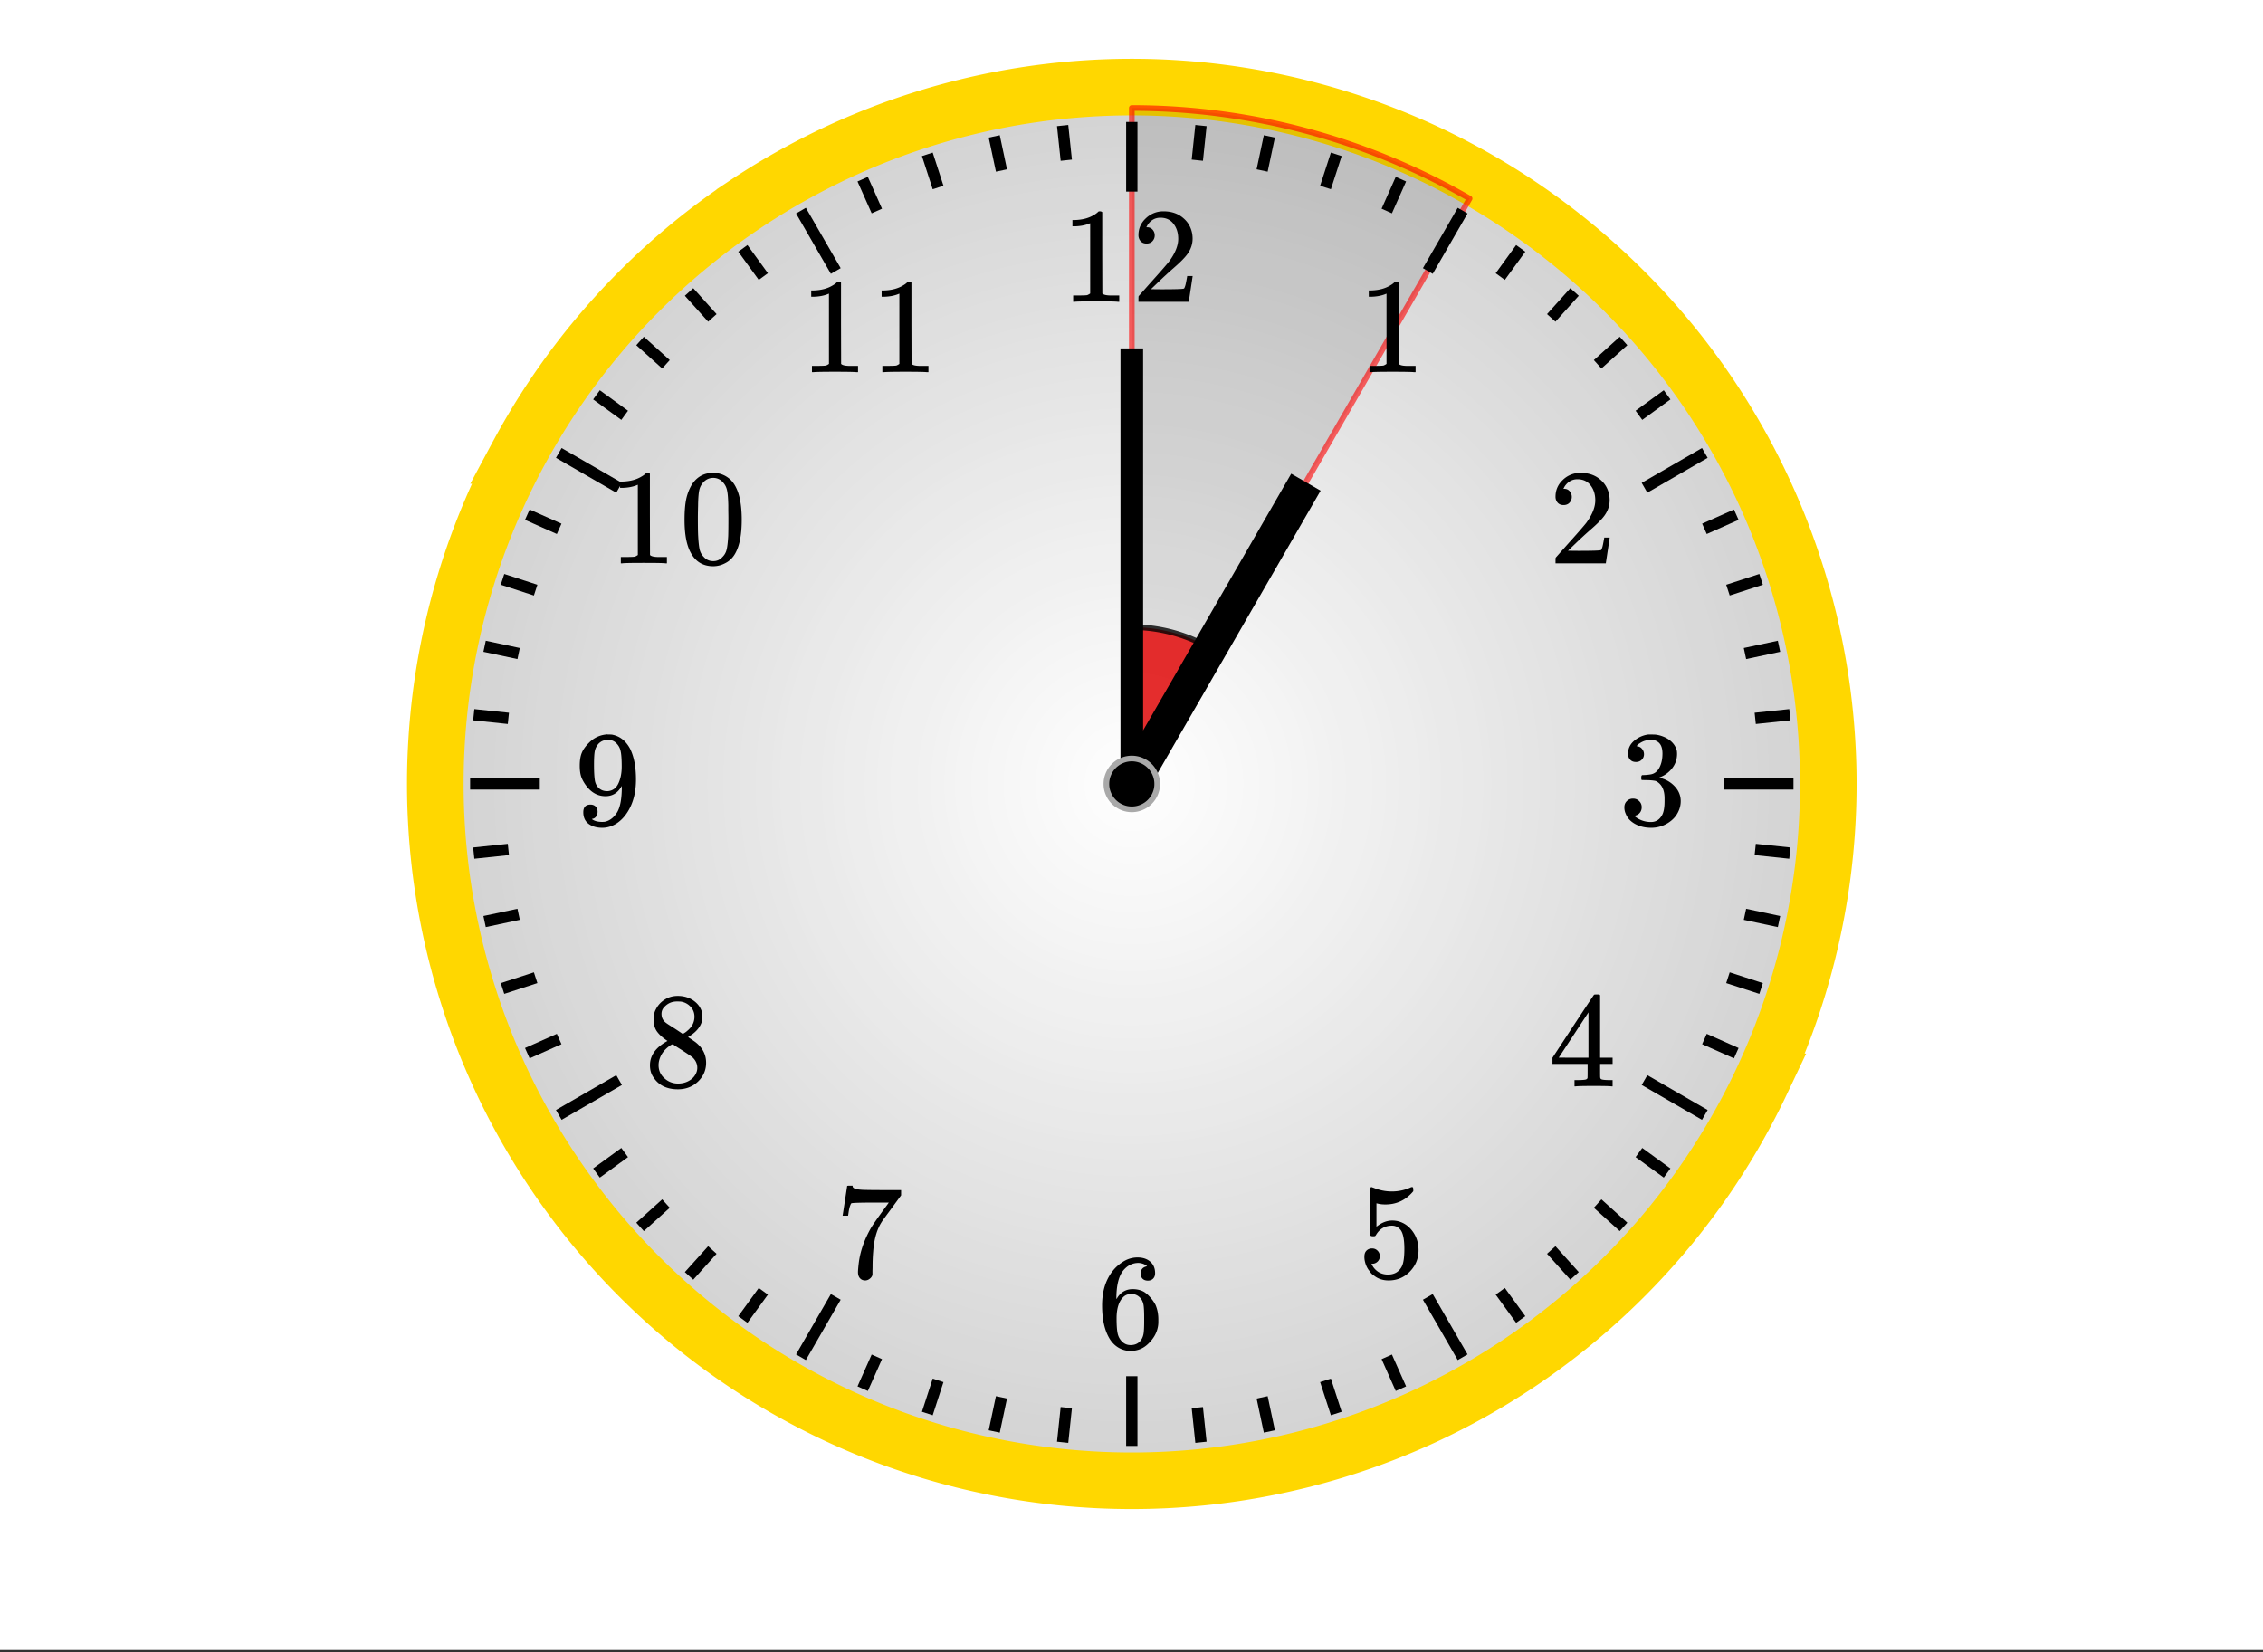
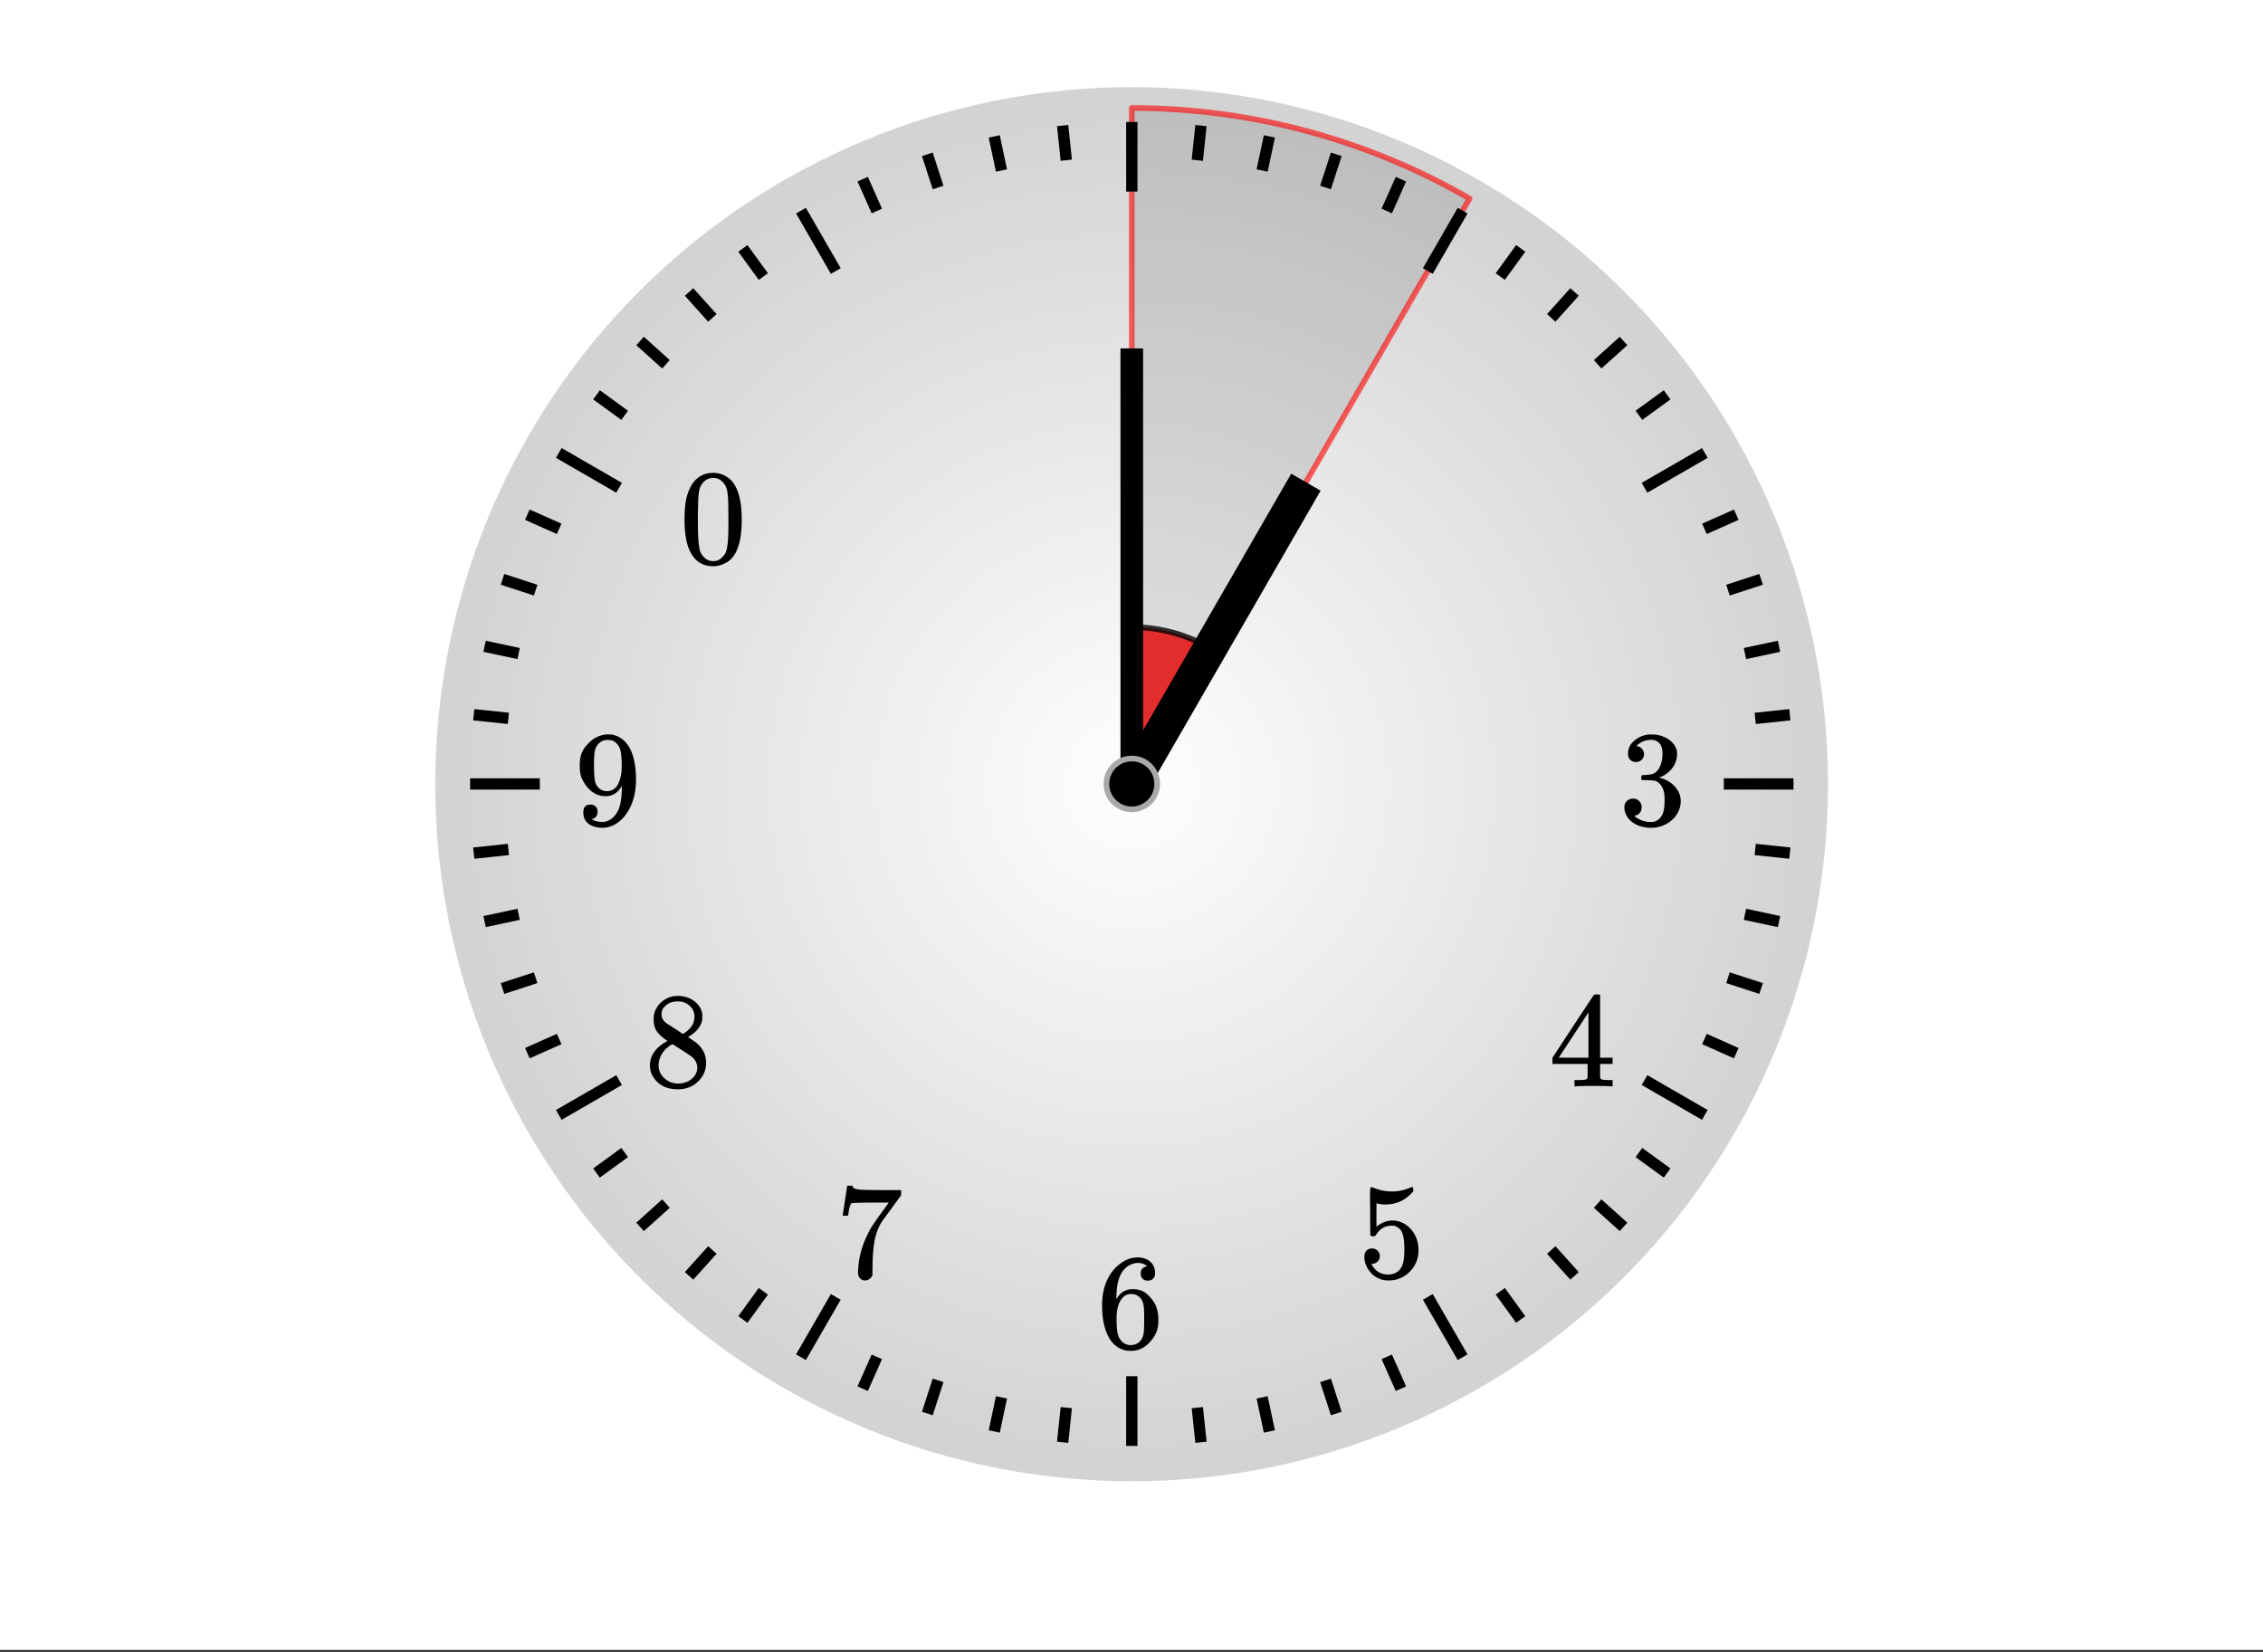
<svg xmlns="http://www.w3.org/2000/svg" xmlns:xlink="http://www.w3.org/1999/xlink" width="449.28" height="328" viewBox="0 0 336.96 246">
  <rect x="0" y="0" width="336.96" height="246" fill="#333333" stroke="none" />
  <defs>
    <symbol overflow="visible" id="f">
-       <path d="M8.406 0c-.23-.04-1.297-.063-3.203-.063-1.898 0-2.96.024-3.187.063H1.78v-.938h.532c.78 0 1.285-.015 1.515-.046.102-.02.266-.102.485-.25v-10.454a.544.544 0 0 0-.172.063c-.618.242-1.309.371-2.079.39h-.39v-.937h.39c1.133-.039 2.079-.297 2.829-.765.238-.133.445-.29.625-.47.03-.038.113-.062.25-.062a.51.51 0 0 1 .343.125v6.047l.016 6.063c.195.199.633.296 1.313.296H8.64V0zm0 0" />
-     </symbol>
+       </symbol>
    <symbol overflow="visible" id="g">
-       <path d="M2.219-8.672c-.375 0-.672-.117-.89-.36a1.334 1.334 0 0 1-.313-.89c0-.976.363-1.812 1.093-2.5a3.72 3.72 0 0 1 2.641-1.047c1.156 0 2.113.32 2.875.953.77.625 1.238 1.446 1.406 2.454.031.242.047.46.047.656 0 .781-.234 1.515-.703 2.203-.387.574-1.152 1.351-2.297 2.328a67.72 67.72 0 0 0-2.016 1.86l-1.187 1.14 1.531.016c2.114 0 3.239-.036 3.375-.11.051-.008.117-.148.203-.422.051-.144.145-.601.282-1.375v-.062h.812v.062L8.516-.062V0h-7.5v-.39c0-.258.007-.41.03-.454.02-.02.587-.66 1.704-1.922C4.219-4.398 5.16-5.476 5.578-6c.906-1.227 1.36-2.352 1.36-3.375 0-.895-.235-1.64-.704-2.234-.46-.602-1.109-.907-1.953-.907-.781 0-1.414.352-1.89 1.047a4.775 4.775 0 0 0-.125.235c-.043.062-.063.105-.063.125 0 .011.035.015.11.015.332 0 .601.121.812.36.207.242.313.523.313.843 0 .344-.118.637-.344.875-.219.23-.512.344-.875.344zm0 0" />
-     </symbol>
+       </symbol>
    <symbol overflow="visible" id="h">
      <path d="M2.563-9.36c-.368 0-.653-.113-.86-.343-.21-.227-.312-.524-.312-.89 0-.77.3-1.41.906-1.923a4.02 4.02 0 0 1 2.11-.937h.312c.468 0 .758.012.875.031.445.063.898.203 1.36.422.894.45 1.456 1.086 1.687 1.906.03.137.046.32.046.547 0 .793-.246 1.5-.734 2.125A4.095 4.095 0 0 1 6.11-7.078c-.074.031-.074.055 0 .062.02.012.086.032.204.063.82.23 1.515.656 2.078 1.281.562.625.843 1.34.843 2.14 0 .555-.125 1.087-.375 1.595-.324.687-.855 1.257-1.593 1.703a4.62 4.62 0 0 1-2.454.671c-.886 0-1.671-.187-2.359-.562-.687-.375-1.156-.879-1.406-1.516a2.227 2.227 0 0 1-.203-.984c0-.375.125-.68.375-.922.25-.238.55-.36.906-.36.375 0 .68.126.922.376.25.242.375.543.375.906 0 .313-.09.586-.266.813-.18.23-.414.375-.703.437l-.14.047a3.76 3.76 0 0 0 2.5.906c.738 0 1.296-.36 1.671-1.078.227-.438.344-1.113.344-2.031v-.406c0-1.282-.43-2.141-1.281-2.579-.211-.07-.621-.117-1.234-.14l-.86-.016-.062-.047c-.024-.031-.032-.133-.032-.312 0-.164.02-.27.063-.313.039-.039.07-.062.094-.062A7.71 7.71 0 0 0 4.687-7.5c.594-.082 1.047-.414 1.36-1 .312-.582.469-1.285.469-2.11 0-.874-.243-1.46-.72-1.765a1.653 1.653 0 0 0-.937-.281c-.68 0-1.273.183-1.78.547a.705.705 0 0 0-.188.125 1.891 1.891 0 0 0-.157.171l-.062.079c.039.023.086.039.14.046a.98.98 0 0 1 .672.391c.188.23.282.492.282.781 0 .325-.118.602-.344.829-.219.218-.508.328-.86.328zm0 0" />
    </symbol>
    <symbol overflow="visible" id="i">
      <path d="M9.344 0c-.188-.04-1.059-.063-2.61-.063-1.617 0-2.515.024-2.703.063h-.187v-.938h.625c.582-.007.941-.039 1.078-.093a.385.385 0 0 0 .234-.203c.008-.032.016-.395.016-1.094v-1.016H.563v-.922l3.062-4.671c2.063-3.126 3.102-4.692 3.125-4.704.031-.03.172-.046.422-.046h.375l.11.124v9.297h1.859v.922h-1.86v1.031c0 .563.004.891.016.985a.367.367 0 0 0 .11.234c.113.094.5.149 1.155.157h.579V0zM5.922-4.266v-6.75L1.5-4.28l2.203.015zm0 0" />
    </symbol>
    <symbol overflow="visible" id="j">
      <path d="M2.156-4.328c.332 0 .61.117.828.344.22.218.329.496.329.828 0 .312-.118.578-.344.797-.23.21-.485.312-.766.312h-.14l.062.11c.195.43.504.789.922 1.078.426.28.922.421 1.484.421.957 0 1.645-.406 2.063-1.218.25-.5.375-1.364.375-2.594 0-1.383-.184-2.32-.547-2.813-.344-.437-.774-.656-1.281-.656-1.055 0-1.852.461-2.391 1.375-.055.094-.105.153-.156.172-.043.024-.137.031-.281.031-.231 0-.36-.039-.391-.125-.031-.05-.047-1.234-.047-3.546 0-.395-.008-.868-.016-1.422v-1.063c0-.75.04-1.125.125-1.125.02-.031.047-.047.079-.047l.359.125c.875.356 1.77.531 2.687.531.957 0 1.875-.19 2.75-.578a.728.728 0 0 1 .266-.078c.113 0 .172.121.172.36v.265c-1.094 1.313-2.48 1.969-4.156 1.969-.418 0-.793-.04-1.125-.125l-.204-.047v3.485c.77-.614 1.555-.922 2.36-.922.258 0 .535.03.828.093.906.23 1.645.746 2.219 1.547.57.793.86 1.719.86 2.782 0 1.23-.43 2.289-1.282 3.171C6.94-.004 5.883.438 4.625.438c-.844 0-1.563-.235-2.156-.704a2.043 2.043 0 0 1-.672-.671c-.406-.477-.664-1.079-.766-1.797 0-.04-.008-.102-.015-.188v-.187c0-.383.101-.68.312-.891.219-.219.492-.328.828-.328zm0 0" />
    </symbol>
    <symbol overflow="visible" id="k">
      <path d="M7.547-12.156c-.305-.29-.727-.457-1.266-.5-.937 0-1.726.406-2.36 1.219-.636.874-.952 2.234-.952 4.078L3-7.281l.156-.266c.551-.8 1.297-1.203 2.235-1.203.625 0 1.171.125 1.64.375.32.188.645.465.969.828.32.356.586.734.797 1.14.281.657.422 1.376.422 2.157v.375c0 .305-.031.59-.094.86-.168.804-.59 1.554-1.266 2.25C7.285-.16 6.641.21 5.922.358c-.219.051-.492.079-.813.079-.25 0-.48-.016-.687-.047C3.43.19 2.64-.348 2.047-1.234 1.242-2.484.844-4.18.844-6.328c0-1.457.254-2.727.765-3.813.52-1.093 1.239-1.945 2.157-2.562.726-.508 1.515-.766 2.359-.766.781 0 1.41.211 1.89.625.477.418.72.992.72 1.719 0 .344-.102.617-.297.813-.2.199-.461.296-.782.296-.324 0-.586-.093-.781-.28-.188-.188-.281-.446-.281-.782 0-.602.316-.961.953-1.078zm-.89 4.86c-.387-.49-.872-.735-1.454-.735-.5 0-.906.156-1.219.469C3.328-6.907 3-5.845 3-4.376c0 1.21.078 2.043.234 2.5.133.398.364.742.688 1.031.32.281.707.422 1.156.422.688 0 1.211-.254 1.578-.766.196-.289.32-.628.375-1.015.051-.395.078-.961.078-1.703v-.64c0-.77-.027-1.349-.078-1.735a2.311 2.311 0 0 0-.375-1.016zm0 0" />
    </symbol>
    <symbol overflow="visible" id="l">
      <path d="M1.11-9.266c.007-.02.124-.754.343-2.203l.328-2.156c0-.031.133-.047.407-.047h.406v.078c0 .137.097.25.297.344.195.094.55.156 1.062.188.508.03 1.645.046 3.406.046h2.454v.782L8.437-10.36c-.21.293-.445.609-.703.953-.25.344-.445.61-.578.797a3.868 3.868 0 0 0-.234.343C6.21-7.172 5.789-5.707 5.656-3.875a26.355 26.355 0 0 0-.093 2.25c0 .2-.008.398-.016.594v.64c-.063.23-.2.422-.406.579-.211.164-.434.25-.672.25-.324 0-.586-.11-.782-.329-.199-.218-.296-.523-.296-.921 0-.196.03-.583.093-1.157.196-1.812.82-3.633 1.875-5.468.27-.438.836-1.254 1.704-2.454l.921-1.265H6.11c-2.343 0-3.578.039-3.703.11-.054.03-.125.183-.219.452-.085.274-.152.59-.203.953-.03.23-.054.356-.062.375v.063h-.813zm0 0" />
    </symbol>
    <symbol overflow="visible" id="m">
-       <path d="M3.484-6.766c-.668-.437-1.18-.89-1.53-1.359-.356-.469-.532-1.086-.532-1.86 0-.581.101-1.066.312-1.453.301-.613.739-1.101 1.313-1.468.57-.375 1.226-.563 1.969-.563.914 0 1.707.242 2.375.719.675.48 1.097 1.102 1.265 1.86.008.074.016.234.016.484 0 .293-.012.492-.031.594-.211.898-.825 1.667-1.844 2.312l-.25.156c.758.512 1.148.782 1.172.813 1.008.812 1.515 1.82 1.515 3.015 0 1.094-.402 2.028-1.203 2.797-.804.77-1.804 1.156-3 1.156-1.656 0-2.875-.601-3.656-1.812-.336-.488-.5-1.078-.5-1.766 0-1.468.867-2.675 2.61-3.625zM7.5-10.375c0-.57-.188-1.063-.563-1.469a2.474 2.474 0 0 0-1.375-.765c-.093-.02-.32-.032-.671-.032-.711 0-1.309.246-1.797.735-.336.312-.5.683-.5 1.11 0 .585.238 1.042.719 1.374.07.063.503.344 1.296.844l1.172.781c.008-.02.094-.078.25-.172a2.11 2.11 0 0 0 .375-.281C7.133-8.832 7.5-9.54 7.5-10.375zM2.156-3.172c0 .793.29 1.45.875 1.969a2.938 2.938 0 0 0 2.031.781c.551 0 1.051-.113 1.5-.344.446-.226.786-.523 1.016-.89.227-.352.344-.723.344-1.11 0-.582-.234-1.097-.703-1.546-.106-.102-.664-.485-1.672-1.141l-.625-.39c-.219-.145-.39-.259-.516-.345L4.25-6.28l-.25.11c-.844.554-1.402 1.23-1.672 2.03a3.005 3.005 0 0 0-.172.97zm0 0" />
+       <path d="M3.484-6.766c-.668-.437-1.18-.89-1.53-1.359-.356-.469-.532-1.086-.532-1.86 0-.581.101-1.066.312-1.453.301-.613.739-1.101 1.313-1.468.57-.375 1.226-.563 1.969-.563.914 0 1.707.242 2.375.719.675.48 1.097 1.102 1.265 1.86.008.074.016.234.016.484 0 .293-.012.492-.031.594-.211.898-.825 1.667-1.844 2.312l-.25.156c.758.512 1.148.782 1.172.813 1.008.812 1.515 1.82 1.515 3.015 0 1.094-.402 2.028-1.203 2.797-.804.77-1.804 1.156-3 1.156-1.656 0-2.875-.601-3.656-1.812-.336-.488-.5-1.078-.5-1.766 0-1.468.867-2.675 2.61-3.625zM7.5-10.375c0-.57-.188-1.063-.563-1.469a2.474 2.474 0 0 0-1.375-.765c-.093-.02-.32-.032-.671-.032-.711 0-1.309.246-1.797.735-.336.312-.5.683-.5 1.11 0 .585.238 1.042.719 1.374.07.063.503.344 1.296.844l1.172.781c.008-.02.094-.078.25-.172a2.11 2.11 0 0 0 .375-.281C7.133-8.832 7.5-9.54 7.5-10.375zM2.156-3.172c0 .793.29 1.45.875 1.969a2.938 2.938 0 0 0 2.031.781c.551 0 1.051-.113 1.5-.344.446-.226.786-.523 1.016-.89.227-.352.344-.723.344-1.11 0-.582-.234-1.097-.703-1.546-.106-.102-.664-.485-1.672-1.141l-.625-.39c-.219-.145-.39-.259-.516-.345L4.25-6.28l-.25.11c-.844.554-1.402 1.23-1.672 2.03a3.005 3.005 0 0 0-.172.97z" />
    </symbol>
    <symbol overflow="visible" id="n">
      <path d="M3.5-1.938c0 .282-.074.516-.219.704a.834.834 0 0 1-.547.343l-.078.016c0 .023.047.063.14.125.095.055.165.09.22.11.312.136.695.203 1.156.203.25 0 .422-.016.516-.047.644-.164 1.19-.582 1.64-1.25.52-.758.781-2.067.781-3.922v-.14l-.093.155c-.555.918-1.329 1.375-2.329 1.375-1.074 0-1.992-.46-2.75-1.39-.386-.489-.667-.961-.843-1.422-.168-.457-.25-1.035-.25-1.734 0-.782.101-1.422.312-1.922.207-.5.57-1.004 1.094-1.516a4.069 4.069 0 0 1 2.5-1.203l.063-.016h.093c.032 0 .078.008.14.016h.157c.281 0 .473.015.578.047 1.094.242 1.946.933 2.563 2.078.582 1.18.875 2.703.875 4.578 0 1.887-.406 3.48-1.219 4.781-.469.762-1.04 1.356-1.703 1.782-.668.414-1.367.625-2.094.625-.844 0-1.527-.2-2.047-.594-.523-.395-.781-.969-.781-1.719 0-.758.36-1.14 1.078-1.14.3 0 .55.093.75.28.195.188.297.454.297.797zm2.047-10.656a2.734 2.734 0 0 0-.578-.047c-.512 0-.95.184-1.313.547a2.314 2.314 0 0 0-.562 1.078c-.086.407-.125 1.106-.125 2.094 0 .918.035 1.649.11 2.188.062.511.257.93.593 1.25.332.312.754.468 1.265.468h.079c.726-.062 1.254-.441 1.578-1.14.332-.696.5-1.54.5-2.532 0-1.05-.055-1.804-.157-2.265a2.233 2.233 0 0 0-.5-1.047c-.261-.313-.558-.508-.89-.594zm0 0" />
    </symbol>
    <symbol overflow="visible" id="o">
      <path d="M1.938-11.828c.757-1.094 1.789-1.64 3.093-1.64.989 0 1.852.34 2.594 1.015.363.355.672.812.922 1.375.5 1.117.75 2.652.75 4.61 0 2.085-.29 3.683-.86 4.796C8.052-.89 7.492-.328 6.766.016a3.782 3.782 0 0 1-1.704.421c-1.554 0-2.687-.703-3.406-2.109C1.07-2.785.781-4.382.781-6.469c0-1.25.082-2.281.25-3.093.176-.82.477-1.579.907-2.266zm4.546-.25a1.868 1.868 0 0 0-1.437-.64c-.563 0-1.047.214-1.453.64a2.562 2.562 0 0 0-.61 1.14c-.105.45-.168 1.215-.187 2.297 0 .086-.008.352-.016.797-.011.45-.015.82-.015 1.11 0 1.293.015 2.195.046 2.703.051.949.13 1.633.235 2.047.113.406.316.757.61 1.046.363.407.831.61 1.405.61.551 0 1.004-.203 1.36-.61.3-.289.504-.64.61-1.046.113-.414.195-1.098.25-2.047.019-.508.03-1.41.03-2.703 0-.29-.007-.66-.015-1.11v-.797c-.024-1.082-.09-1.847-.203-2.296a2.417 2.417 0 0 0-.61-1.141zm0 0" />
    </symbol>
    <clipPath id="a">
      <path d="M0 0h336.96v245.637H0zm0 0" />
    </clipPath>
    <clipPath id="b">
      <path d="M64 12h209v209H64zm0 0" />
    </clipPath>
    <clipPath id="c">
      <path d="M272.191 116.766c0 1.695-.039 3.394-.125 5.09-.082 1.699-.207 3.39-.375 5.082a103.633 103.633 0 0 1-1.492 10.074 107.531 107.531 0 0 1-1.113 4.972 107.336 107.336 0 0 1-1.36 4.907 100.155 100.155 0 0 1-1.597 4.84c-.57 1.597-1.18 3.183-1.828 4.753a112.365 112.365 0 0 1-2.063 4.657 105.37 105.37 0 0 1-2.289 4.55c-.8 1.496-1.637 2.973-2.508 4.43a106.542 106.542 0 0 1-2.722 4.305c-.946 1.414-1.922 2.8-2.934 4.164a103.478 103.478 0 0 1-3.129 4.02 104.297 104.297 0 0 1-10.52 11.059 104.139 104.139 0 0 1-12.027 9.393c-1.41.942-2.843 1.852-4.3 2.727a107.399 107.399 0 0 1-8.973 4.8 100.927 100.927 0 0 1-4.656 2.063 102.61 102.61 0 0 1-4.746 1.836c-1.598.57-3.211 1.102-4.832 1.598-1.625.492-3.262.945-4.907 1.36-1.644.41-3.3.78-4.965 1.113a103.477 103.477 0 0 1-10.066 1.496c-1.687.164-3.383.289-5.074.375-1.695.082-3.395.125-5.09.125-1.695 0-3.395-.043-5.09-.125-1.691-.086-3.387-.211-5.074-.375a104.832 104.832 0 0 1-10.066-1.496c-1.665-.332-3.32-.704-4.965-1.114a107.336 107.336 0 0 1-4.907-1.36 110.952 110.952 0 0 1-4.832-1.597 102.61 102.61 0 0 1-4.746-1.836 100.927 100.927 0 0 1-9.199-4.355 102.329 102.329 0 0 1-8.73-5.234 106.28 106.28 0 0 1-4.16-2.934 104.139 104.139 0 0 1-7.867-6.46 104.236 104.236 0 0 1-10.52-11.06 103.478 103.478 0 0 1-3.13-4.02 103.548 103.548 0 0 1-2.933-4.163 106.542 106.542 0 0 1-2.722-4.305 107.399 107.399 0 0 1-2.508-4.43c-.801-1.5-1.563-3.015-2.29-4.55-.722-1.536-1.41-3.09-2.062-4.657a109.412 109.412 0 0 1-1.832-4.754 107.336 107.336 0 0 1-2.953-9.746c-.41-1.648-.781-3.304-1.113-4.972a103.633 103.633 0 0 1-1.867-25.34c.082-1.7.207-3.39.375-5.082A103.633 103.633 0 0 1 66.8 96.516c.332-1.668.703-3.325 1.113-4.973a107.336 107.336 0 0 1 2.953-9.746 107.348 107.348 0 0 1 1.832-4.75c.653-1.57 1.34-3.125 2.063-4.66a105.37 105.37 0 0 1 2.289-4.551c.8-1.496 1.636-2.973 2.508-4.43a106.542 106.542 0 0 1 2.722-4.304c.946-1.414 1.922-2.801 2.934-4.164a104.673 104.673 0 0 1 6.453-7.875 100.908 100.908 0 0 1 3.512-3.688c1.199-1.203 2.425-2.375 3.683-3.516a104.139 104.139 0 0 1 12.028-9.394c1.41-.942 2.843-1.852 4.3-2.727a107.4 107.4 0 0 1 8.973-4.8 100.927 100.927 0 0 1 4.656-2.063 102.61 102.61 0 0 1 4.746-1.836c1.598-.57 3.211-1.102 4.832-1.598 1.625-.492 3.262-.945 4.907-1.355a102.397 102.397 0 0 1 9.98-1.988c1.68-.25 3.363-.457 5.05-.625 1.688-.164 3.384-.29 5.075-.375 1.695-.082 3.395-.125 5.09-.125 1.695 0 3.395.043 5.09.125 1.691.086 3.387.21 5.074.375a104.832 104.832 0 0 1 10.066 1.496c1.665.332 3.32.703 4.965 1.117 1.645.41 3.282.863 4.907 1.355 1.62.497 3.234 1.028 4.832 1.598a102.61 102.61 0 0 1 4.746 1.836 100.927 100.927 0 0 1 9.199 4.355 107.4 107.4 0 0 1 4.43 2.508c1.457.875 2.89 1.785 4.3 2.727a106.28 106.28 0 0 1 4.16 2.933 104.139 104.139 0 0 1 7.867 6.46 100.904 100.904 0 0 1 3.684 3.517c1.203 1.2 2.371 2.43 3.512 3.688a104.673 104.673 0 0 1 9.387 12.039c.941 1.41 1.847 2.847 2.722 4.304a107.398 107.398 0 0 1 2.508 4.43c.801 1.5 1.563 3.016 2.29 4.55a102.644 102.644 0 0 1 3.89 9.41c.574 1.602 1.105 3.212 1.598 4.84.492 1.626.945 3.262 1.359 4.91.41 1.645.781 3.302 1.113 4.97a103.633 103.633 0 0 1 1.992 20.25zm0 0" />
    </clipPath>
    <radialGradient id="d" gradientUnits="userSpaceOnUse" cx=".5" cy=".5" fx=".5" fy=".5" r=".5" gradientTransform="matrix(207.385 0 0 207.58 64.808 12.974)">
      <stop offset="0" stop-color="#fff" />
      <stop offset=".016" stop-color="#fefefe" />
      <stop offset=".027" stop-color="#fefefe" />
      <stop offset=".039" stop-color="#fdfdfd" />
      <stop offset=".051" stop-color="#fcfcfc" />
      <stop offset=".063" stop-color="#fcfcfc" />
      <stop offset=".074" stop-color="#fbfbfb" />
      <stop offset=".086" stop-color="#fbfbfb" />
      <stop offset=".098" stop-color="#fafafa" />
      <stop offset=".109" stop-color="#fafafa" />
      <stop offset=".121" stop-color="#f9f9f9" />
      <stop offset=".133" stop-color="#f9f9f9" />
      <stop offset=".145" stop-color="#f8f8f8" />
      <stop offset=".156" stop-color="#f8f8f8" />
      <stop offset=".168" stop-color="#f7f7f7" />
      <stop offset=".18" stop-color="#f7f7f7" />
      <stop offset=".191" stop-color="#f6f6f6" />
      <stop offset=".203" stop-color="#f6f6f6" />
      <stop offset=".215" stop-color="#f5f5f5" />
      <stop offset=".227" stop-color="#f5f5f5" />
      <stop offset=".238" stop-color="#f4f4f4" />
      <stop offset=".25" stop-color="#f4f4f4" />
      <stop offset=".262" stop-color="#f3f3f3" />
      <stop offset=".281" stop-color="#f2f2f2" />
      <stop offset=".301" stop-color="#f1f1f1" />
      <stop offset=".32" stop-color="#f0f0f0" />
      <stop offset=".34" stop-color="#f0f0f0" />
      <stop offset=".359" stop-color="#efefef" />
      <stop offset=".379" stop-color="#eee" />
      <stop offset=".395" stop-color="#ededed" />
      <stop offset=".41" stop-color="#ededed" />
      <stop offset=".426" stop-color="#ececec" />
      <stop offset=".441" stop-color="#ebebeb" />
      <stop offset=".457" stop-color="#eaeaea" />
      <stop offset=".473" stop-color="#eaeaea" />
      <stop offset=".488" stop-color="#e9e9e9" />
      <stop offset=".504" stop-color="#e9e9e9" />
      <stop offset=".516" stop-color="#e8e8e8" />
      <stop offset=".527" stop-color="#e7e7e7" />
      <stop offset=".539" stop-color="#e7e7e7" />
      <stop offset=".551" stop-color="#e6e6e6" />
      <stop offset=".563" stop-color="#e6e6e6" />
      <stop offset=".574" stop-color="#e5e5e5" />
      <stop offset=".586" stop-color="#e5e5e5" />
      <stop offset=".598" stop-color="#e4e4e4" />
      <stop offset=".609" stop-color="#e4e4e4" />
      <stop offset=".621" stop-color="#e3e3e3" />
      <stop offset=".633" stop-color="#e3e3e3" />
      <stop offset=".652" stop-color="#e2e2e2" />
      <stop offset=".672" stop-color="#e1e1e1" />
      <stop offset=".691" stop-color="#e0e0e0" />
      <stop offset=".707" stop-color="#dfdfdf" />
      <stop offset=".723" stop-color="#dfdfdf" />
      <stop offset=".738" stop-color="#dedede" />
      <stop offset=".754" stop-color="#ddd" />
      <stop offset=".766" stop-color="#ddd" />
      <stop offset=".777" stop-color="#dcdcdc" />
      <stop offset=".789" stop-color="#dcdcdc" />
      <stop offset=".801" stop-color="#dbdbdb" />
      <stop offset=".813" stop-color="#dbdbdb" />
      <stop offset=".824" stop-color="#dadada" />
      <stop offset=".844" stop-color="#d9d9d9" />
      <stop offset=".863" stop-color="#d9d9d9" />
      <stop offset=".879" stop-color="#d8d8d8" />
      <stop offset=".891" stop-color="#d7d7d7" />
      <stop offset=".902" stop-color="#d7d7d7" />
      <stop offset=".914" stop-color="#d6d6d6" />
      <stop offset=".934" stop-color="#d5d5d5" />
      <stop offset=".949" stop-color="#d5d5d5" />
      <stop offset=".961" stop-color="#d4d4d4" />
      <stop offset=".98" stop-color="#d3d3d3" />
      <stop offset="1" stop-color="#d3d3d3" />
    </radialGradient>
    <clipPath id="e">
-       <path d="M17 0h303v245.637H17zm0 0" />
-     </clipPath>
+       </clipPath>
  </defs>
  <g clip-path="url(#a)" fill="#fff">
    <path d="M0 0h336.96v246H0z" />
    <path d="M0 0h336.96v246H0z" />
  </g>
  <g clip-path="url(#b)">
    <g clip-path="url(#c)">
      <path d="M64.809 12.973v207.582H272.19V12.973zm0 0" fill="url(#d)" />
    </g>
  </g>
  <g clip-path="url(#e)">
    <path d="M363.46 155.844c0 2.263-.052 4.531-.167 6.794a133.86 133.86 0 0 1-.5 6.783 133.01 133.01 0 0 1-.83 6.746c-.333 2.242-.72 4.478-1.163 6.7a143.461 143.461 0 0 1-1.486 6.636 143.207 143.207 0 0 1-1.816 6.549 133.631 133.631 0 0 1-2.133 6.46 139.48 139.48 0 0 1-2.441 6.344c-.871 2.09-1.79 4.166-2.754 6.215a140.61 140.61 0 0 1-3.057 6.074 143.323 143.323 0 0 1-3.349 5.912 142.19 142.19 0 0 1-3.635 5.745 138.204 138.204 0 0 1-3.917 5.558 138.119 138.119 0 0 1-4.178 5.365 139.232 139.232 0 0 1-14.047 14.76 139.04 139.04 0 0 1-10.505 8.623 141.918 141.918 0 0 1-5.556 3.915 142.202 142.202 0 0 1-5.742 3.639 143.43 143.43 0 0 1-11.982 6.408c-2.05.97-4.12 1.887-6.217 2.752-2.092.87-4.204 1.684-6.338 2.45-2.133.762-4.287 1.47-6.452 2.133-2.17.657-4.355 1.262-6.551 1.814a143.217 143.217 0 0 1-6.63 1.486 138.232 138.232 0 0 1-13.442 1.997c-2.253.219-4.517.386-6.775.5-2.264.11-4.533.167-6.797.167-2.264 0-4.533-.057-6.797-.166a147.441 147.441 0 0 1-6.775-.501 140.048 140.048 0 0 1-13.442-1.997 143.216 143.216 0 0 1-6.63-1.486 143.382 143.382 0 0 1-6.551-1.814 148.207 148.207 0 0 1-6.452-2.132 137.055 137.055 0 0 1-6.338-2.45 134.798 134.798 0 0 1-12.284-5.814 136.65 136.65 0 0 1-11.658-6.986 141.918 141.918 0 0 1-5.555-3.915 139.04 139.04 0 0 1-10.505-8.623 139.16 139.16 0 0 1-14.047-14.76 138.118 138.118 0 0 1-4.178-5.365 138.204 138.204 0 0 1-3.917-5.558 142.189 142.189 0 0 1-3.635-5.745 143.325 143.325 0 0 1-3.35-5.912 140.612 140.612 0 0 1-3.056-6.074 149.938 149.938 0 0 1-2.754-6.215 145.99 145.99 0 0 1-2.446-6.345 143.204 143.204 0 0 1-3.943-13.008 143.46 143.46 0 0 1-1.487-6.637c-.444-2.22-.83-4.457-1.163-6.699-.334-2.242-.61-4.489-.83-6.746a133.858 133.858 0 0 1-.5-6.783c-.115-2.263-.167-4.53-.167-6.794 0-2.267.052-4.535.167-6.798.11-2.268.276-4.525.5-6.783a138.256 138.256 0 0 1 1.993-13.446 143.46 143.46 0 0 1 1.486-6.637 143.205 143.205 0 0 1 3.944-13.008c.767-2.132 1.58-4.249 2.446-6.34.871-2.095 1.79-4.17 2.754-6.22.97-2.048 1.988-4.07 3.057-6.073a143.325 143.325 0 0 1 3.349-5.912 142.189 142.189 0 0 1 3.635-5.745 138.203 138.203 0 0 1 3.917-5.558 134.1 134.1 0 0 1 4.178-5.36 139.723 139.723 0 0 1 4.44-5.15 134.708 134.708 0 0 1 4.689-4.922 134.71 134.71 0 0 1 4.918-4.693 139.04 139.04 0 0 1 10.505-8.623c1.82-1.35 3.673-2.654 5.556-3.915a142.199 142.199 0 0 1 5.742-3.64 143.43 143.43 0 0 1 11.982-6.407 134.8 134.8 0 0 1 6.217-2.753c2.092-.87 4.204-1.684 6.338-2.45 2.133-.761 4.287-1.47 6.452-2.132 2.17-.657 4.355-1.262 6.551-1.81a136.787 136.787 0 0 1 13.327-2.653c2.243-.334 4.491-.61 6.745-.834 2.253-.22 4.517-.386 6.775-.5 2.264-.11 4.533-.168 6.797-.168 2.264 0 4.533.058 6.797.167 2.258.115 4.522.282 6.775.5a140.047 140.047 0 0 1 13.442 1.997c2.222.444 4.434.939 6.63 1.492 2.196.547 4.381 1.152 6.551 1.809 2.165.662 4.319 1.37 6.452 2.132 2.134.766 4.246 1.58 6.338 2.45a134.8 134.8 0 0 1 12.284 5.814 143.43 143.43 0 0 1 5.915 3.347 142.2 142.2 0 0 1 5.742 3.639 141.917 141.917 0 0 1 5.556 3.915 139.04 139.04 0 0 1 10.505 8.623 134.711 134.711 0 0 1 4.918 4.693c1.607 1.6 3.167 3.242 4.69 4.921 1.518 1.679 2.999 3.394 4.439 5.151a134.102 134.102 0 0 1 4.178 5.36c1.35 1.82 2.655 3.67 3.917 5.558a142.19 142.19 0 0 1 3.635 5.745 143.323 143.323 0 0 1 3.35 5.912 140.609 140.609 0 0 1 3.056 6.074 136.959 136.959 0 0 1 5.195 12.56 133.63 133.63 0 0 1 2.133 6.46 141.586 141.586 0 0 1 1.816 6.553 141.743 141.743 0 0 1 1.486 6.631c.444 2.221.83 4.458 1.163 6.7.334 2.242.61 4.489.83 6.746.224 2.258.39 4.515.5 6.783.115 2.263.167 4.53.167 6.798zm0 0" transform="scale(.749 .749)" fill="none" stroke-width="11.25" stroke="gold" />
  </g>
  <path d="M225 155.844c5.185-8.993 10.375-17.981 15.575-26.995A31.127 31.127 0 0 0 225 124.672v31.172" transform="scale(.749 .749)" fill-rule="evenodd" fill="red" fill-opacity=".8" stroke-width="1.125" stroke-linecap="round" stroke-linejoin="round" stroke="#000" stroke-opacity=".8" />
  <path d="M225 155.844l67.152-116.372A134.248 134.248 0 0 0 225 21.47v134.374" transform="scale(.749 .749)" fill-rule="evenodd" fill-opacity=".102" stroke-width="1.125" stroke-linecap="round" stroke-linejoin="round" stroke="red" stroke-opacity=".6" />
  <path d="M283.848 53.872l6.921-11.996M298.25 54.977l4.068-5.6M308.384 63.194l4.632-5.151M317.606 72.417l5.148-4.63M325.816 82.562l5.602-4.071M326.927 96.967l11.987-6.923M338.84 105.132l6.328-2.815M343.514 117.316l6.588-2.143M346.894 129.923l6.77-1.445M348.934 142.81l6.885-.724M342.69 155.844h13.849M348.934 168.873l6.885.725M346.894 181.761l6.77 1.444M343.514 194.368l6.588 2.142M338.84 206.552l6.328 2.815M326.927 214.716l11.987 6.924M325.816 229.121l5.602 4.072M317.606 239.267l5.148 4.635M308.384 248.495l4.632 5.146M298.25 256.706l4.068 5.605M283.848 257.817l6.921 11.996M275.684 269.735l2.817 6.33M263.51 274.412l2.139 6.59M250.908 277.79l1.44 6.778M238.025 279.834l.725 6.887M225 273.588v13.853M211.976 279.834l-.726 6.887M199.092 277.79l-1.44 6.778M186.49 274.412l-2.139 6.59M174.316 269.735l-2.817 6.33M166.152 257.817l-6.921 11.996M151.75 256.706l-4.068 5.605M141.616 248.495l-4.632 5.146M132.394 239.267l-5.148 4.635M124.184 229.121l-5.602 4.072M123.073 214.716l-11.987 6.924M111.16 206.552l-6.328 2.815M106.486 194.368l-6.588 2.142M103.106 181.761l-6.77 1.444M101.066 168.873l-6.885.725M107.31 155.844H93.461M101.066 142.81l-6.885-.724M103.106 129.923l-6.77-1.445M106.486 117.316l-6.588-2.143M111.16 105.132l-6.328-2.815M123.073 96.967l-11.987-6.923M124.184 82.562l-5.602-4.071M132.394 72.417l-5.148-4.63M141.616 63.194l-4.632-5.151M151.75 54.977l-4.068-5.6M166.152 53.872l-6.921-11.996M174.316 41.948l-2.817-6.329M186.49 37.272l-2.139-6.59M199.092 33.894l-1.44-6.778M211.976 31.85l-.726-6.887M225 38.096V24.243M238.025 31.85l.725-6.887M250.908 33.894l1.44-6.778M263.51 37.272l2.139-6.59M275.684 41.948l2.817-6.329" transform="scale(.749 .749)" fill="none" stroke-width="2.25" stroke="#000" />
  <path d="M225 155.844V69.262" transform="scale(.749 .749)" fill="none" stroke-width="4.5" stroke="#000" />
  <path d="M225 155.844l34.614-59.987" transform="scale(.749 .749)" fill="none" stroke-width="6.75" stroke="#000" />
  <path d="M230.05 155.844a4.9 4.9 0 0 1-.387 1.93 4.974 4.974 0 0 1-1.09 1.637 4.986 4.986 0 0 1-1.643 1.094 4.907 4.907 0 0 1-1.93.386 4.95 4.95 0 0 1-1.935-.386 5.019 5.019 0 0 1-2.728-2.732 4.9 4.9 0 0 1-.386-1.929c0-.672.125-1.313.386-1.934a5.019 5.019 0 0 1 2.728-2.732 5.046 5.046 0 0 1 6.598 2.732c.261.62.386 1.262.386 1.934zm0 0" transform="scale(.749 .749)" stroke-width="1.125" stroke="#a9a9a9" />
  <use xlink:href="#f" x="202.141" y="55.418" />
  <use xlink:href="#g" x="230.599" y="83.876" />
  <use xlink:href="#h" x="241.025" y="122.818" />
  <use xlink:href="#i" x="230.599" y="161.76" />
  <use xlink:href="#j" x="202.141" y="190.218" />
  <use xlink:href="#k" x="163.258" y="200.702" />
  <use xlink:href="#l" x="124.362" y="190.218" />
  <use xlink:href="#m" x="95.905" y="161.76" />
  <use xlink:href="#n" x="85.479" y="122.818" />
  <use xlink:href="#f" x="90.662" y="83.876" />
  <use xlink:href="#o" x="101.147" y="83.876" />
  <use xlink:href="#f" x="119.12" y="55.418" />
  <use xlink:href="#f" x="129.605" y="55.418" />
  <use xlink:href="#f" x="158.016" y="44.933" />
  <use xlink:href="#g" x="168.5" y="44.933" />
</svg>